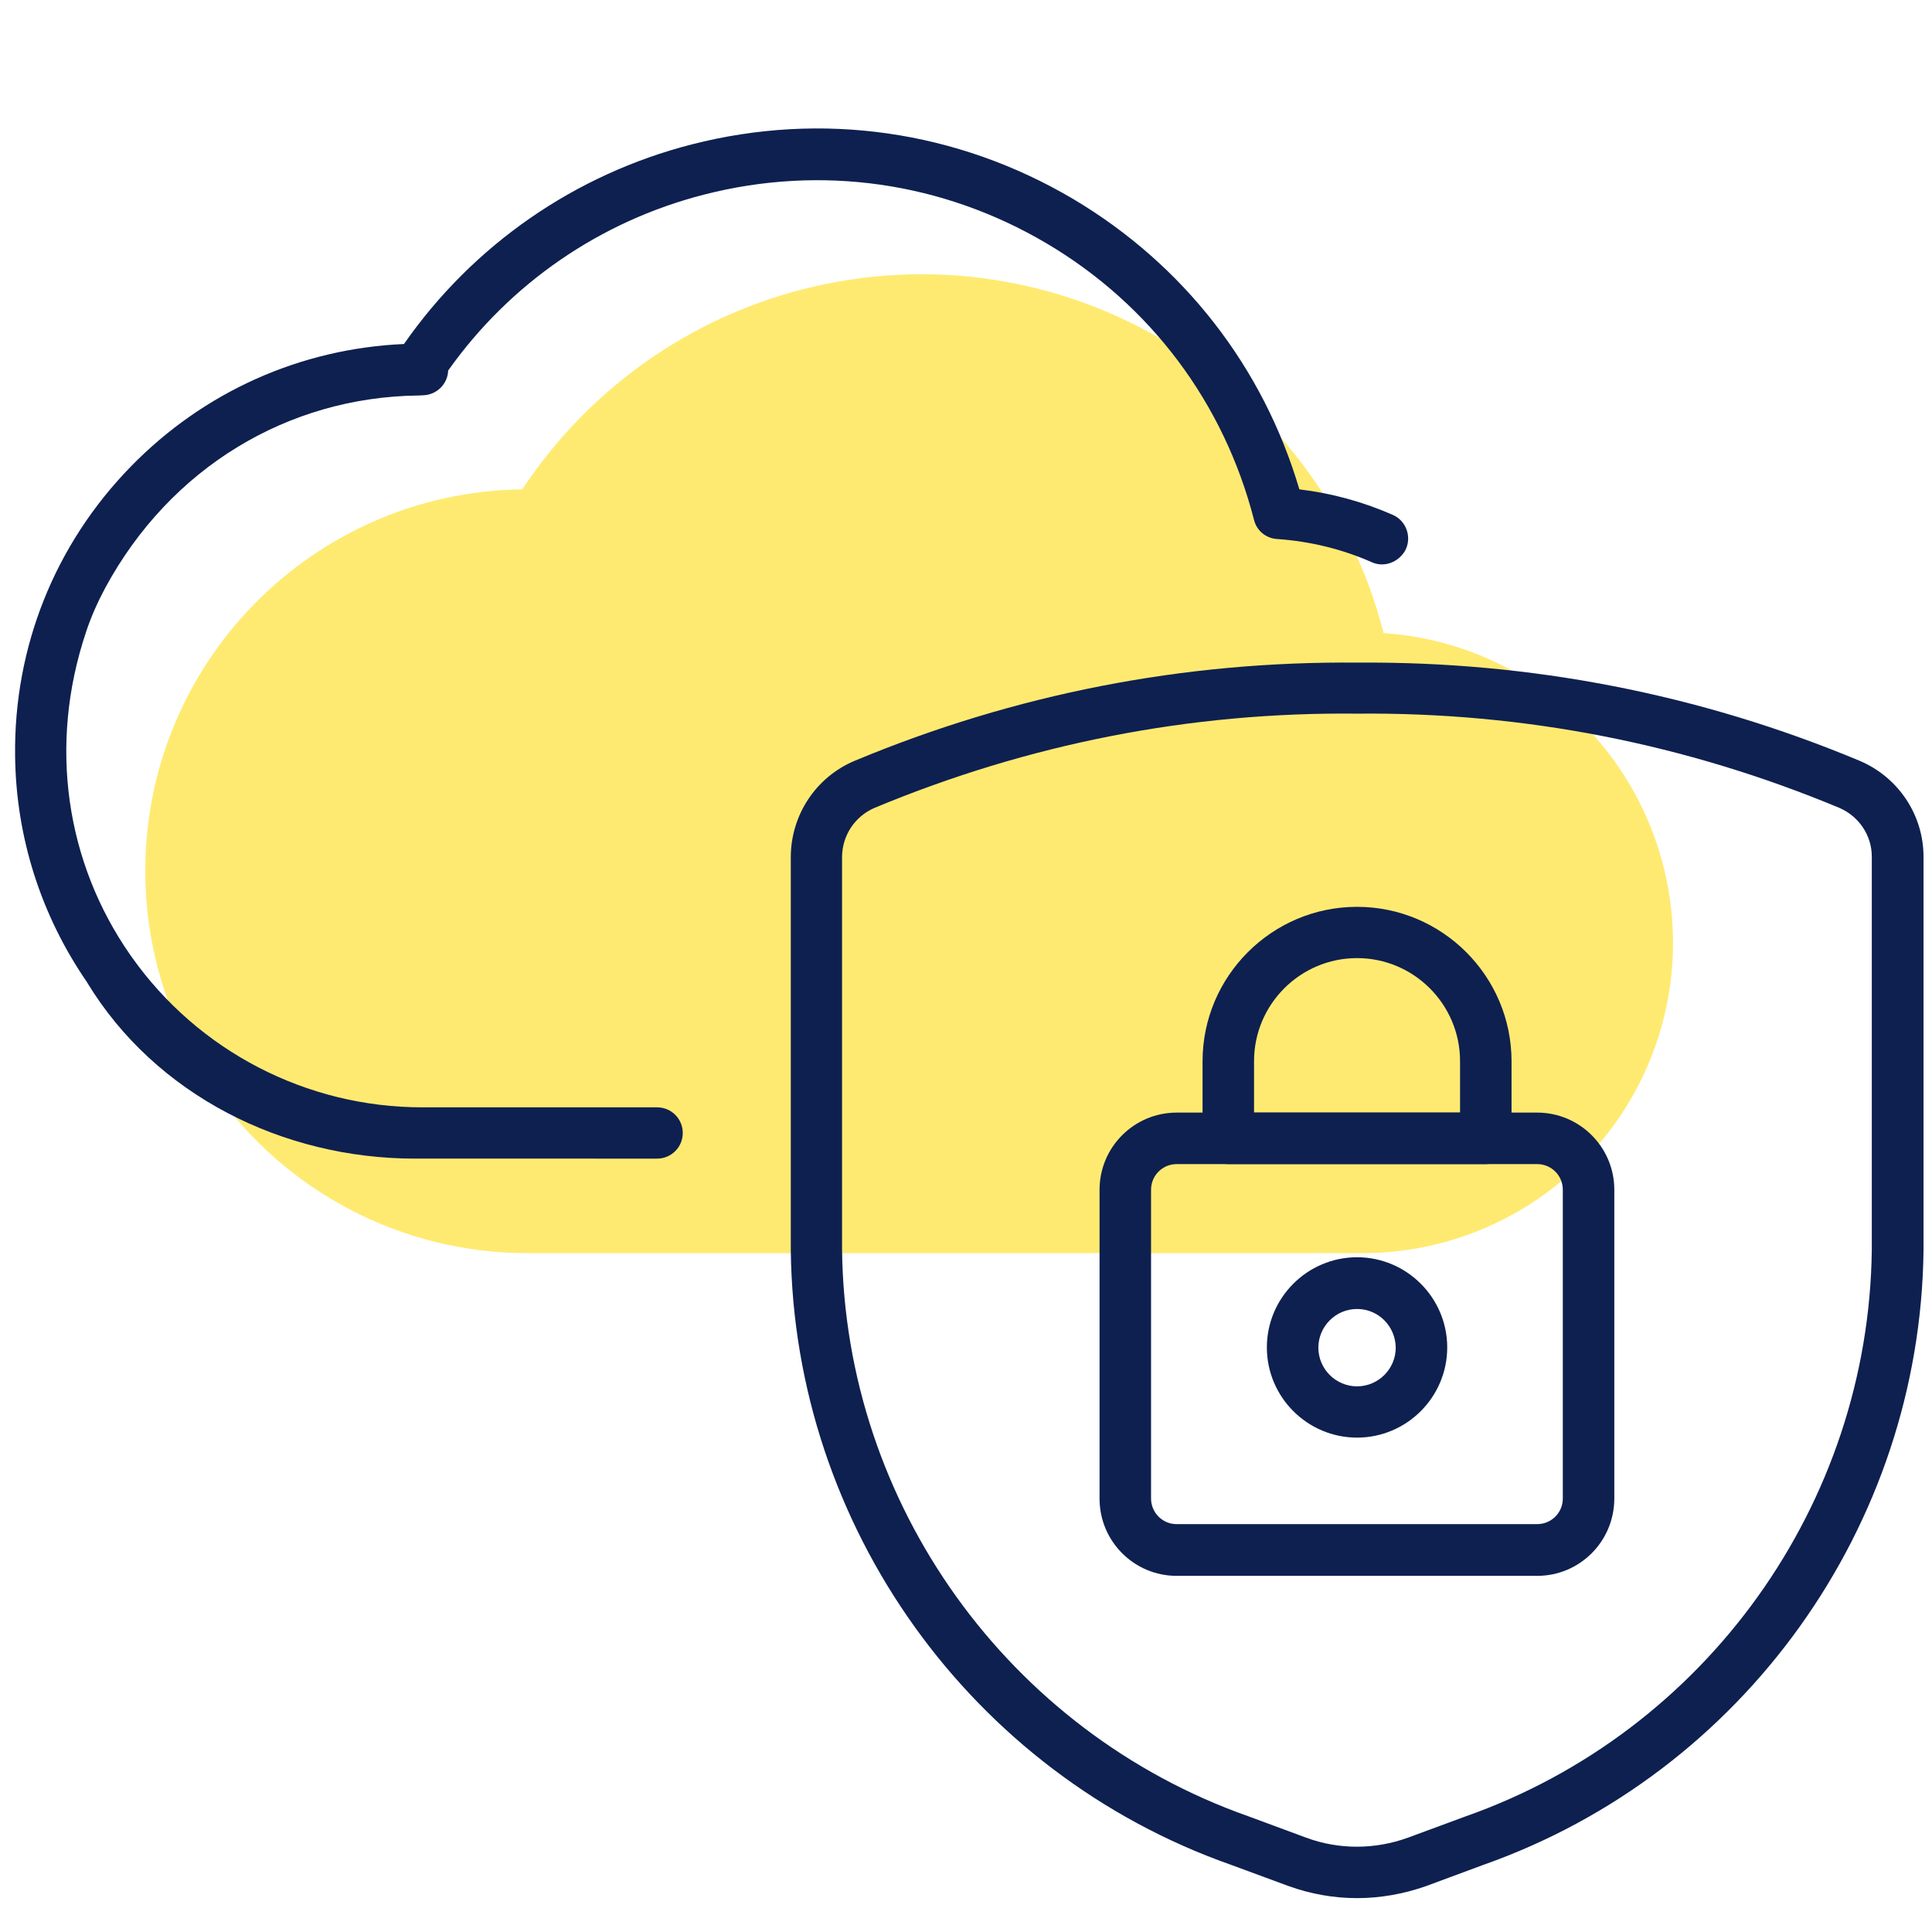
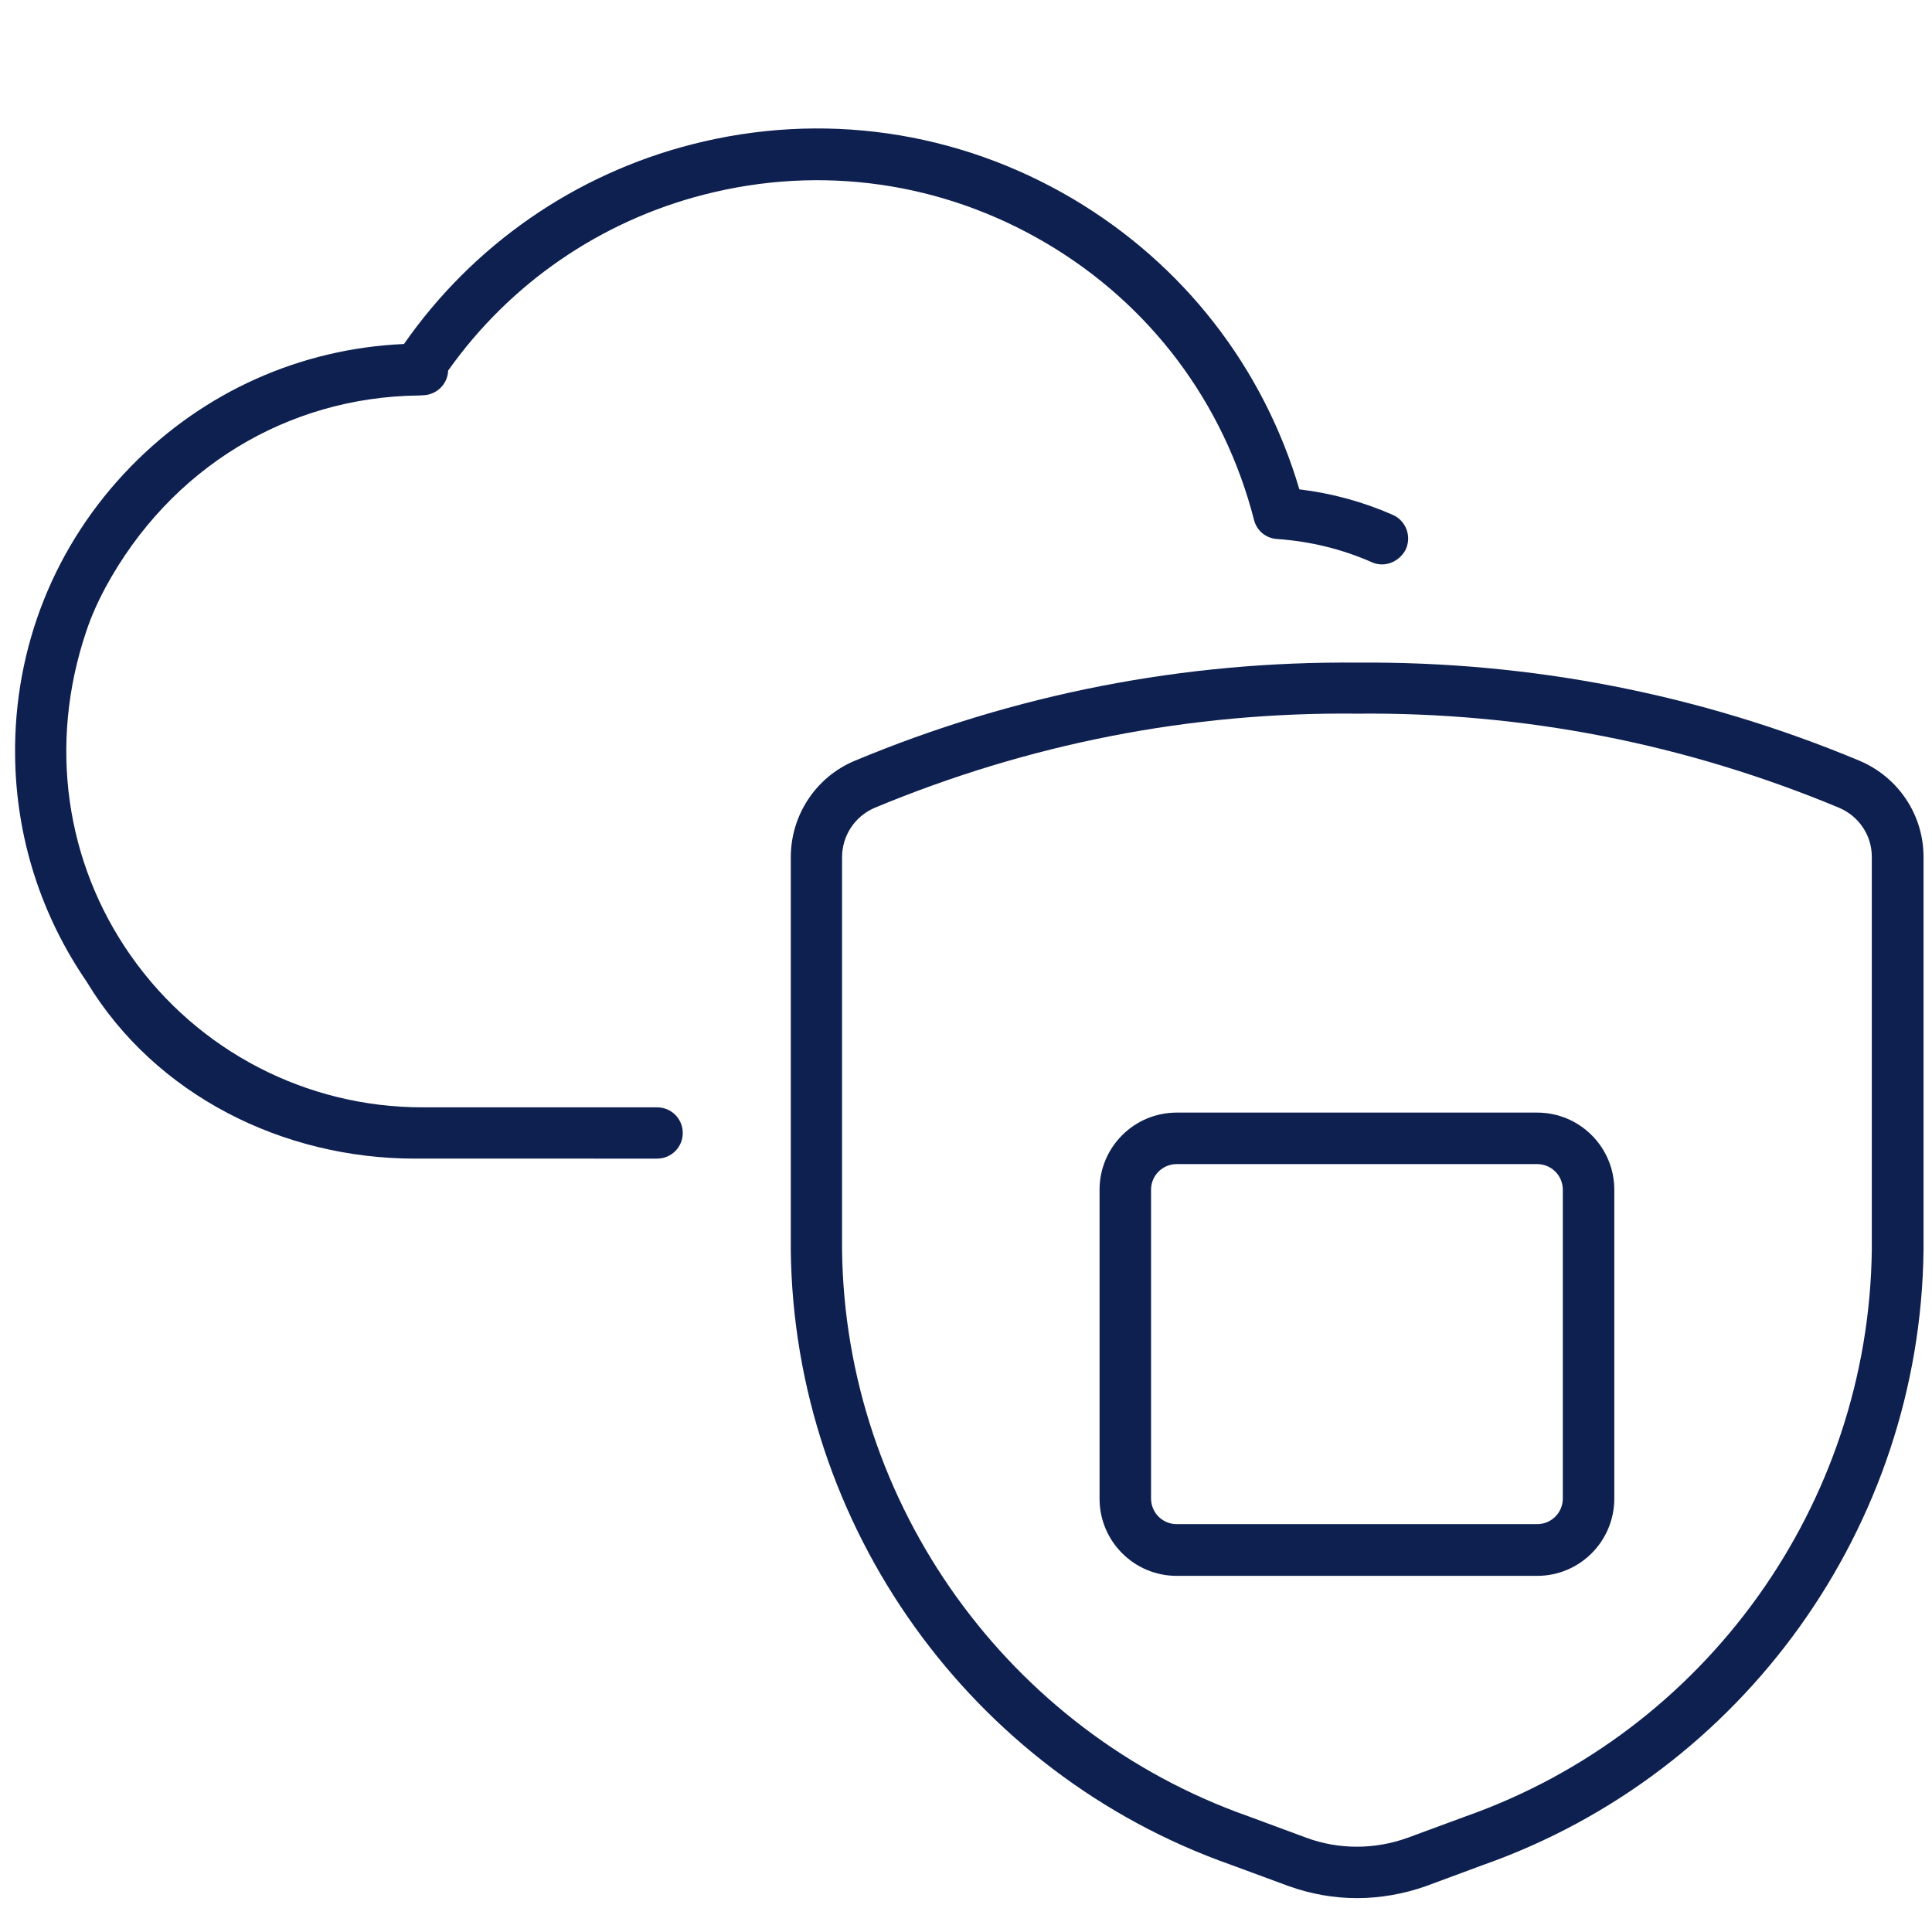
<svg xmlns="http://www.w3.org/2000/svg" version="1.1" x="0px" y="0px" viewBox="0 0 84.41 84.41" enable-background="new 0 0 84.41 84.41" xml:space="preserve">
  <g id="Layer_1">
</g>
  <g id="Layer_2">
    <g>
-       <path fill="#FFEA71" d="M65.97,29.25c-1.7-0.92-3.58-1.46-5.52-1.59C57.59,16.5,46.23,9.78,35.07,12.64    c-5.03,1.29-9.39,4.41-12.25,8.74l0.21-0.01l-0.21,0.01c-9.21,0.12-16.59,7.68-16.47,16.89c0.04,3.34,1.09,6.59,2.99,9.33l0,0    c3.12,4.48,8.23,7.15,13.69,7.15h36.5c4.99,0,9.57-2.73,11.94-7.12C75.02,41.03,72.56,32.8,65.97,29.25z" />
-     </g>
+       </g>
    <g>
      <path fill="#0E2050" d="M59.95,24.57c-1.31-0.58-2.71-0.92-4.15-1.02c-0.49-0.03-0.89-0.36-1.01-0.83    c-1.31-5.11-4.53-9.41-9.07-12.09c-4.54-2.68-9.84-3.44-14.95-2.13c-4.54,1.16-8.49,3.88-11.19,7.69    c-0.02,0.59-0.5,1.06-1.09,1.08l-0.21,0.01c0,0,0,0,0,0c-0.01,0-0.02,0-0.04,0c-5.66,0.08-10.79,3.14-13.64,8.4    c-0.33,0.62-0.62,1.26-0.84,1.93C2.1,32.56,2.88,37.69,5.69,41.72c0.02,0.02,0.03,0.05,0.05,0.07c2.91,4.13,7.65,6.59,12.71,6.59    c0,0,0.01,0,0.01,0h10.25c0.62,0,1.12,0.5,1.12,1.12s-0.5,1.12-1.12,1.12H18.46l-0.34,0c-5.76,0-11.32-2.77-14.31-7.69    c0-0.01-0.01-0.01-0.01-0.02c-2.01-2.92-3.1-6.33-3.14-9.88c-0.06-4.76,1.74-9.25,5.06-12.65c3.18-3.26,7.4-5.15,11.93-5.35    c3.01-4.32,7.46-7.41,12.57-8.72c5.69-1.46,11.6-0.61,16.66,2.38c4.82,2.86,8.31,7.34,9.89,12.69c1.41,0.17,2.77,0.54,4.07,1.11    c0.61,0.26,0.86,0.99,0.55,1.57v0C61.09,24.57,60.48,24.8,59.95,24.57z" />
    </g>
    <g>
      <g>
        <g>
          <path fill="#0E2050" d="M59.29,82.93c-1.02,0-2.03-0.18-3-0.53l-2.52-0.93c-11.35-4-19.08-14.79-19.22-26.84V37.43c0,0,0,0,0,0      c0.01-1.83,1.1-3.48,2.79-4.19c7-2.92,14.38-4.36,21.97-4.29c7.55-0.06,14.95,1.37,21.94,4.29c1.69,0.72,2.79,2.36,2.79,4.2      v17.18c-0.14,12.06-7.87,22.85-19.24,26.86l-2.51,0.93C61.32,82.75,60.3,82.93,59.29,82.93z M36.79,37.43v17.18      c0.13,11.1,7.26,21.04,17.74,24.74l2.54,0.94c1.43,0.53,3.01,0.52,4.44,0l2.52-0.93c10.5-3.7,17.62-13.64,17.75-24.76V37.43      c0-0.93-0.56-1.76-1.41-2.13c-6.71-2.8-13.8-4.19-21.07-4.12c-7.29-0.08-14.38,1.32-21.1,4.12      C37.35,35.67,36.8,36.5,36.79,37.43z" />
        </g>
      </g>
      <g>
        <g>
          <path fill="#0E2050" d="M67.16,68.85H51.41c-1.86,0-3.37-1.51-3.37-3.37V51.98c0-1.86,1.51-3.37,3.37-3.37h15.75      c1.86,0,3.37,1.51,3.37,3.37v13.49C70.53,67.34,69.02,68.85,67.16,68.85z M51.41,50.86c-0.62,0-1.12,0.5-1.12,1.12v13.49      c0,0.62,0.5,1.12,1.12,1.12h15.75c0.62,0,1.12-0.5,1.12-1.12V51.98c0-0.62-0.5-1.12-1.12-1.12H51.41z" />
        </g>
      </g>
      <g>
        <g>
-           <path fill="#0E2050" d="M59.29,62.81c-2.17,0-3.94-1.77-3.94-3.94s1.77-3.94,3.94-3.94s3.94,1.77,3.94,3.94      S61.46,62.81,59.29,62.81z M59.29,57.19c-0.93,0-1.69,0.76-1.69,1.69c0,0.93,0.76,1.69,1.69,1.69c0.93,0,1.69-0.76,1.69-1.69      C60.97,57.94,60.22,57.19,59.29,57.19z" />
-         </g>
+           </g>
      </g>
      <g>
        <g>
-           <path fill="#0E2050" d="M64.91,50.86H53.66c-0.62,0-1.12-0.5-1.12-1.12v-3.37c0-3.72,3.03-6.75,6.75-6.75      c3.72,0,6.75,3.03,6.75,6.75v3.37C66.03,50.35,65.53,50.86,64.91,50.86z M54.79,48.61h9v-2.25c0-2.48-2.02-4.5-4.5-4.5      s-4.5,2.02-4.5,4.5V48.61z" />
-         </g>
+           </g>
      </g>
      <g>
        <g>
-           <rect x="34.54" y="28.94" fill="none" width="53.15" height="57.65" />
-         </g>
+           </g>
      </g>
    </g>
  </g>
</svg>